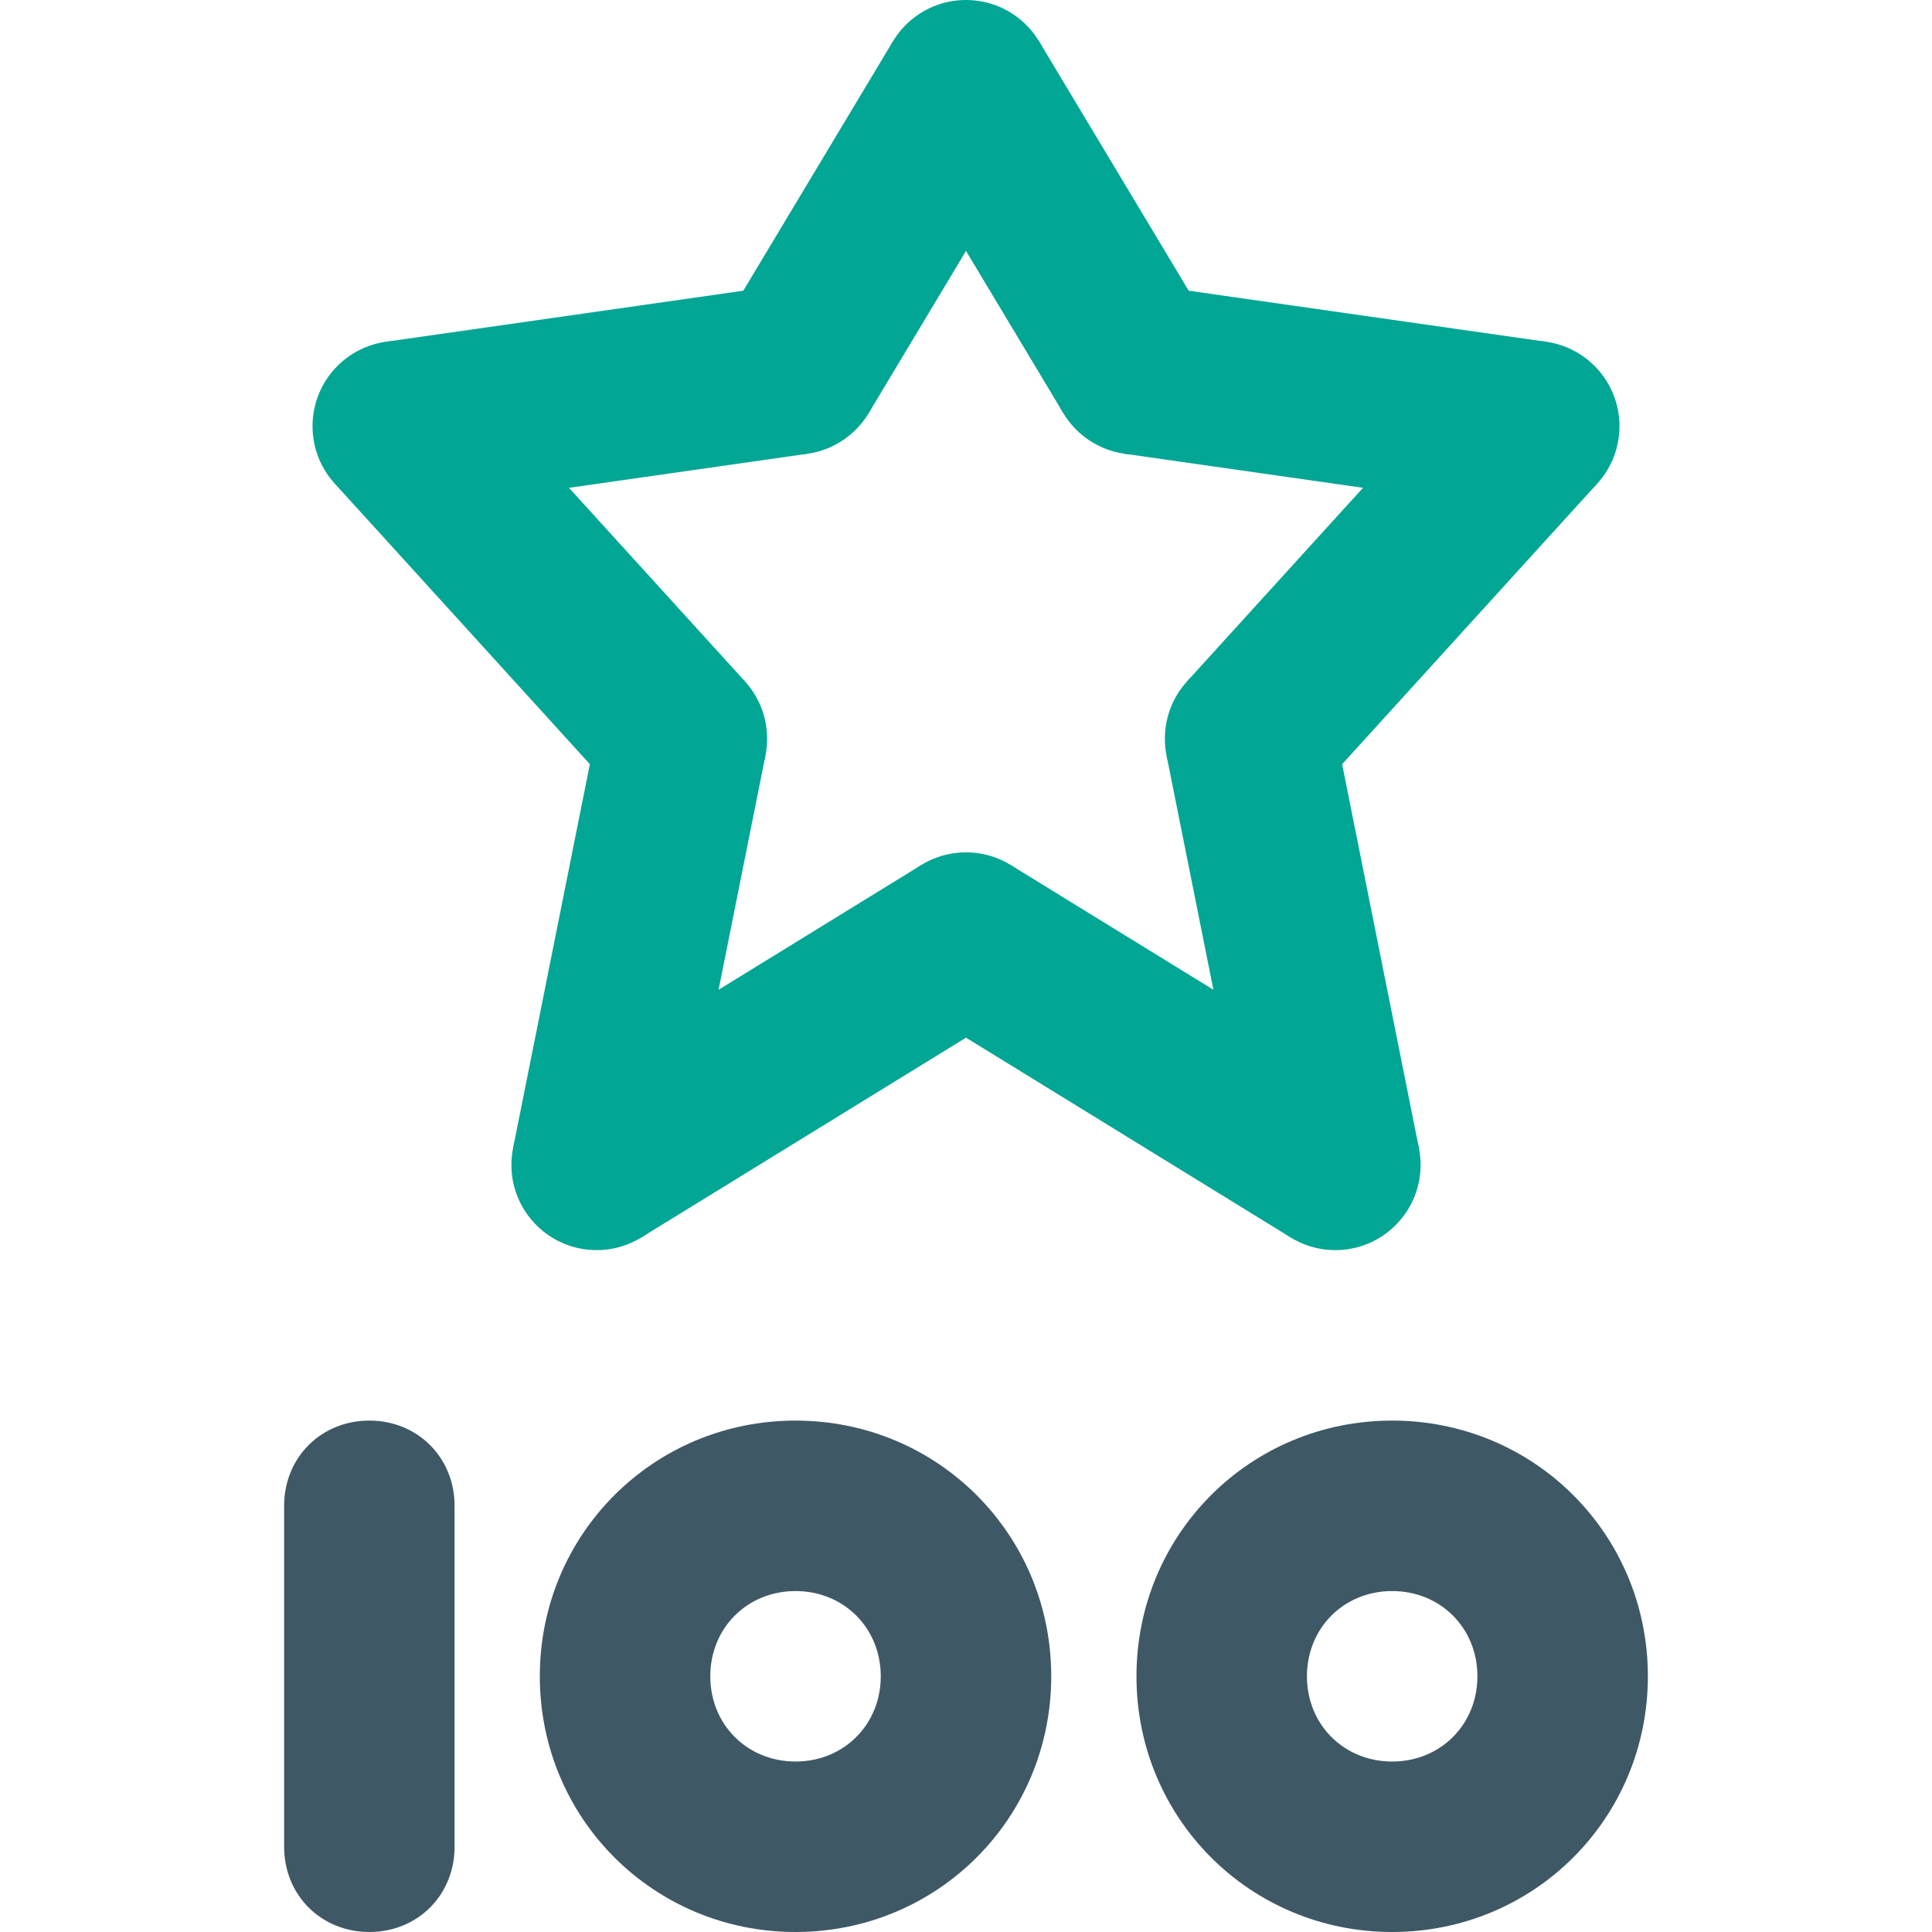
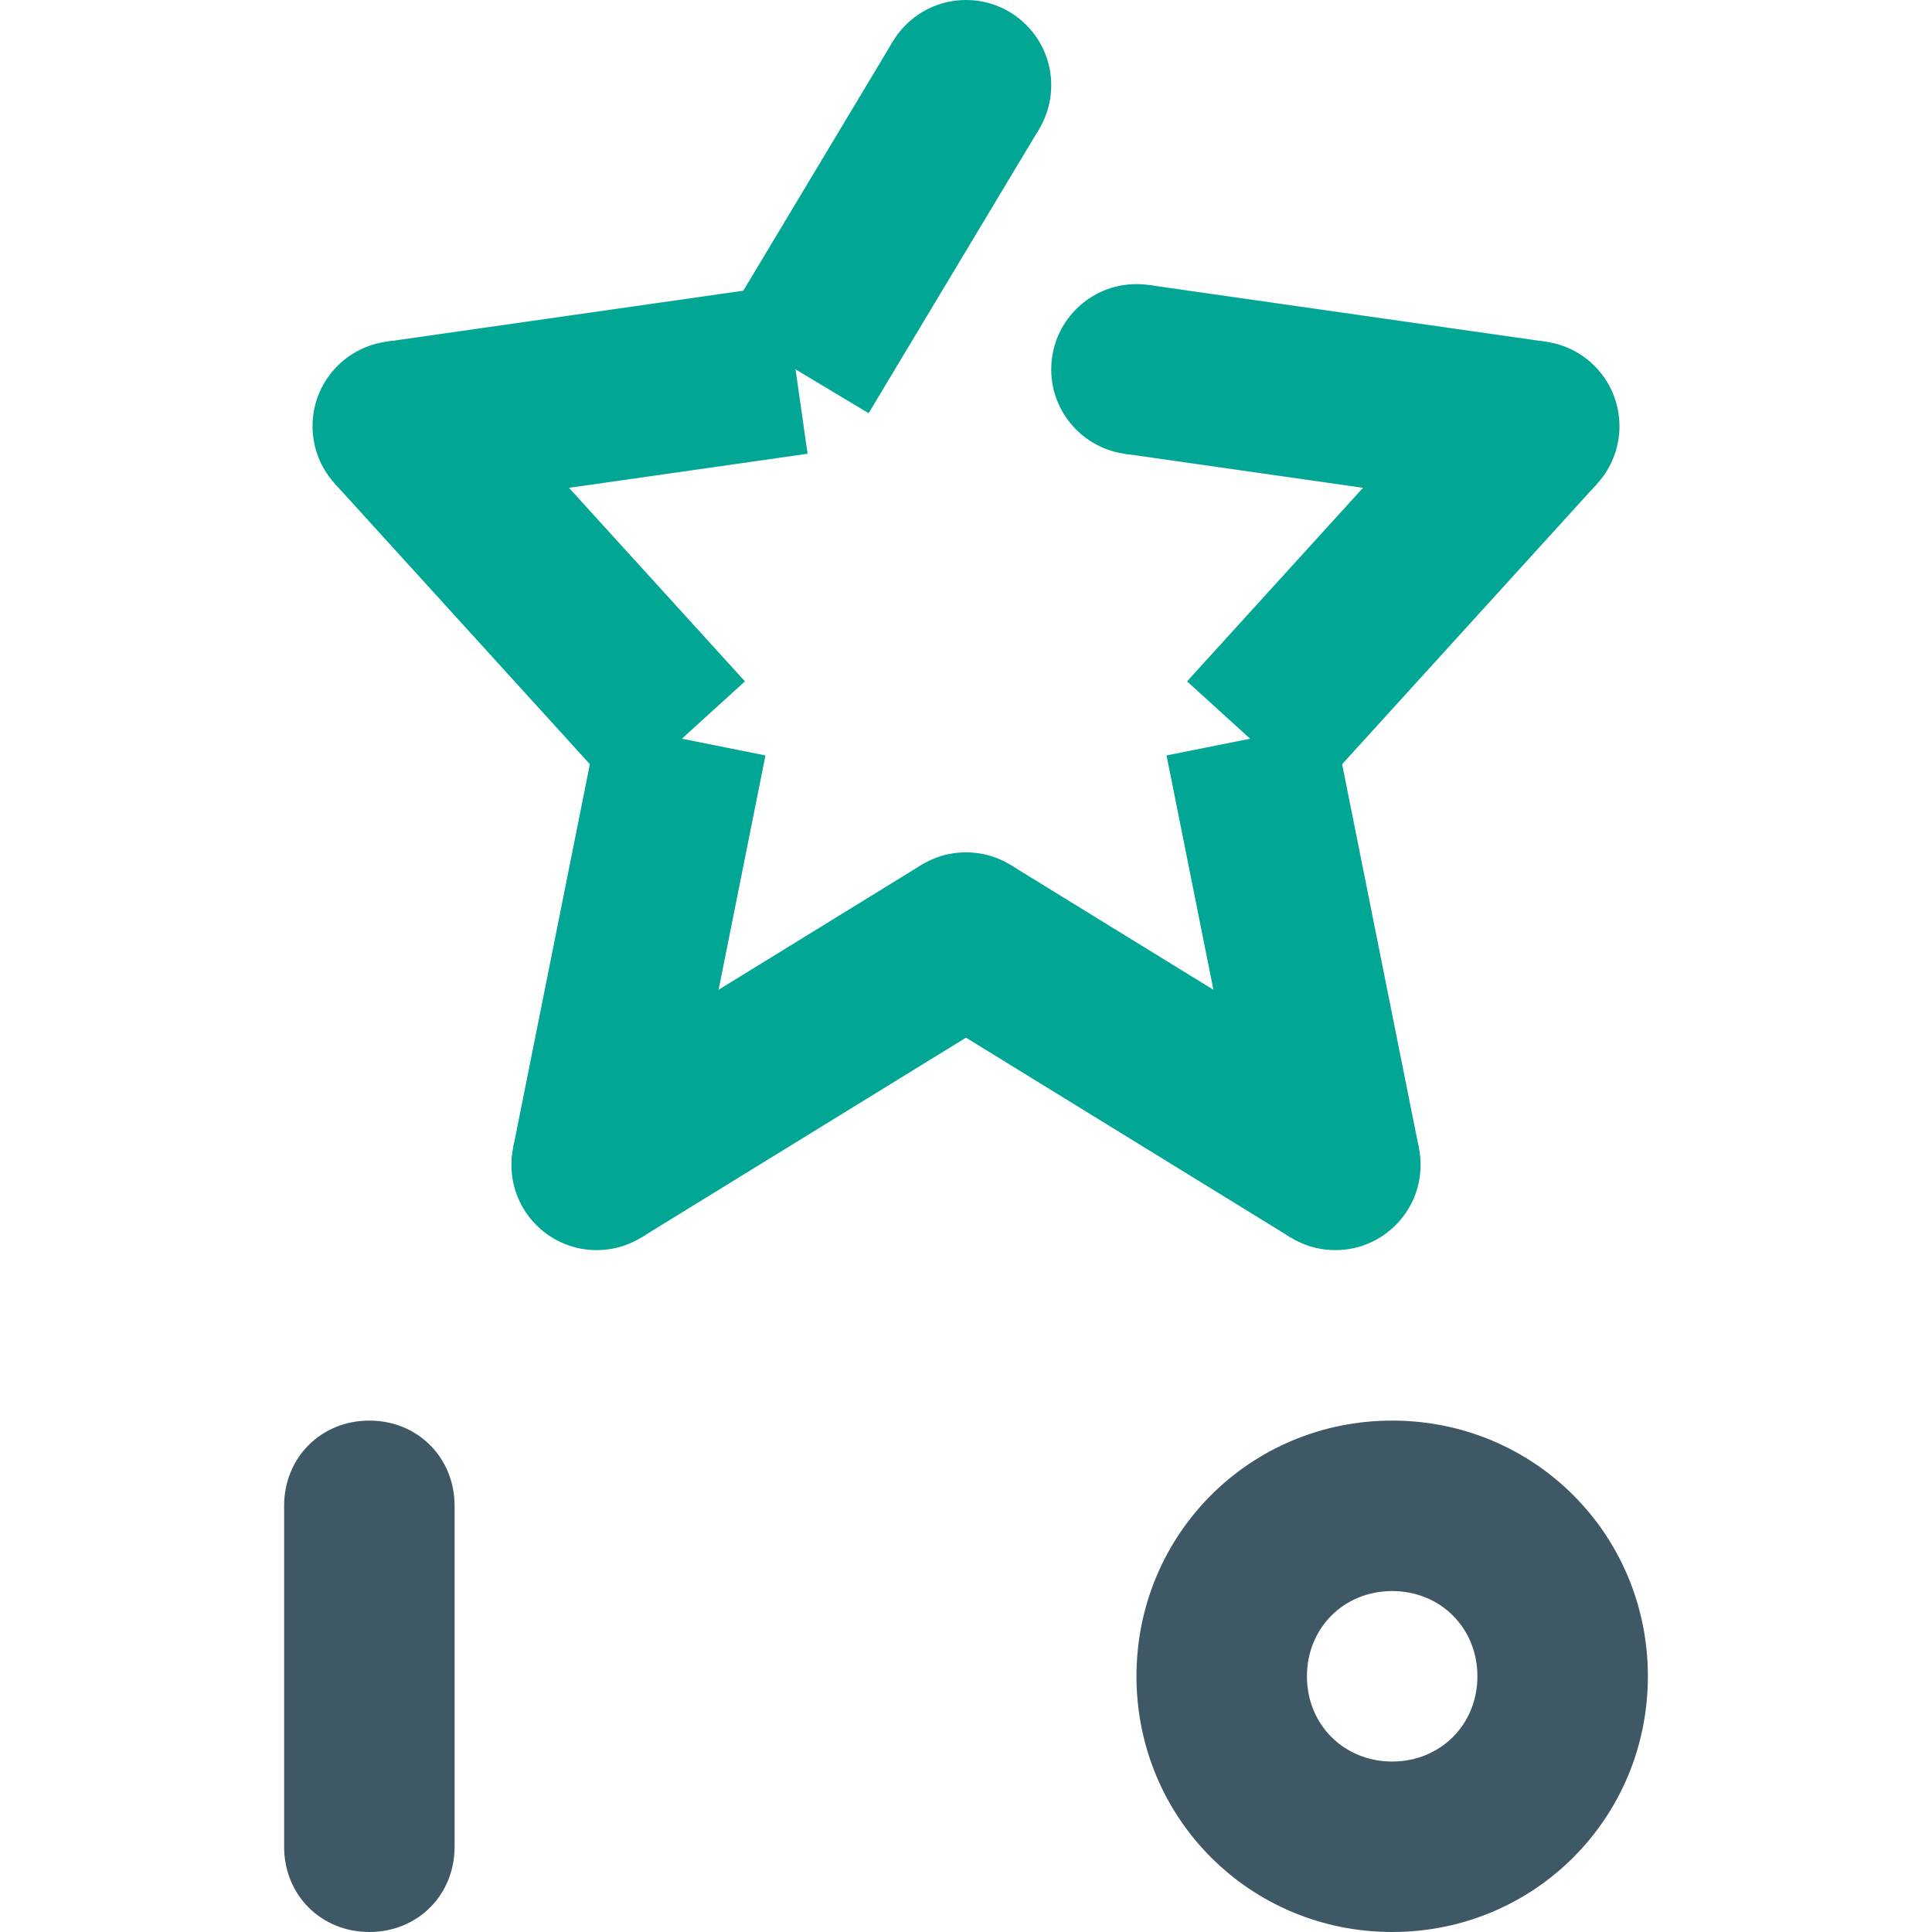
<svg xmlns="http://www.w3.org/2000/svg" viewBox="0 0 68 68" enable-background="new 0 0 68 68">
  <g fill="none" stroke="#02a694" stroke-width="6" stroke-miterlimit="10">
    <path d="m21 41l3-15" />
    <path d="m24 26l-10-11" />
    <path d="m14 15l14-2" />
    <path d="m28 13l6-10" />
-     <path d="m34 3l6 10" />
    <path d="m40 13l14 2" />
    <path d="m54 15l-10 11" />
    <path d="m44 26l3 15" />
    <path d="m47 41l-13-8" />
    <path d="m34 33l-13 8" />
  </g>
  <g fill="#02a694">
    <circle cx="40" cy="13" r="3" />
-     <circle cx="28" cy="13" r="3" />
-     <circle cx="24" cy="26" r="3" />
-     <circle cx="44" cy="26" r="3" />
    <circle cx="34" cy="33" r="3" />
    <circle cx="54" cy="15" r="3" />
    <circle cx="14" cy="15" r="3" />
    <circle cx="47" cy="41" r="3" />
    <circle cx="21" cy="41" r="3" />
    <circle cx="34" cy="3" r="3" />
  </g>
  <g fill="#3f5866">
    <path d="m13 50c-1.7 0-3 1.3-3 3v12c0 1.7 1.3 3 3 3s3-1.3 3-3v-12c0-1.7-1.3-3-3-3" />
    <path d="m49 50c-5 0-9 4-9 9 0 5 4 9 9 9s9-4 9-9c0-5-4-9-9-9m0 12c-1.7 0-3-1.3-3-3s1.3-3 3-3 3 1.3 3 3-1.3 3-3 3" />
-     <path d="m28 50c-5 0-9 4-9 9 0 5 4 9 9 9s9-4 9-9c0-5-4-9-9-9m0 12c-1.7 0-3-1.3-3-3s1.3-3 3-3 3 1.3 3 3-1.3 3-3 3" />
  </g>
</svg>